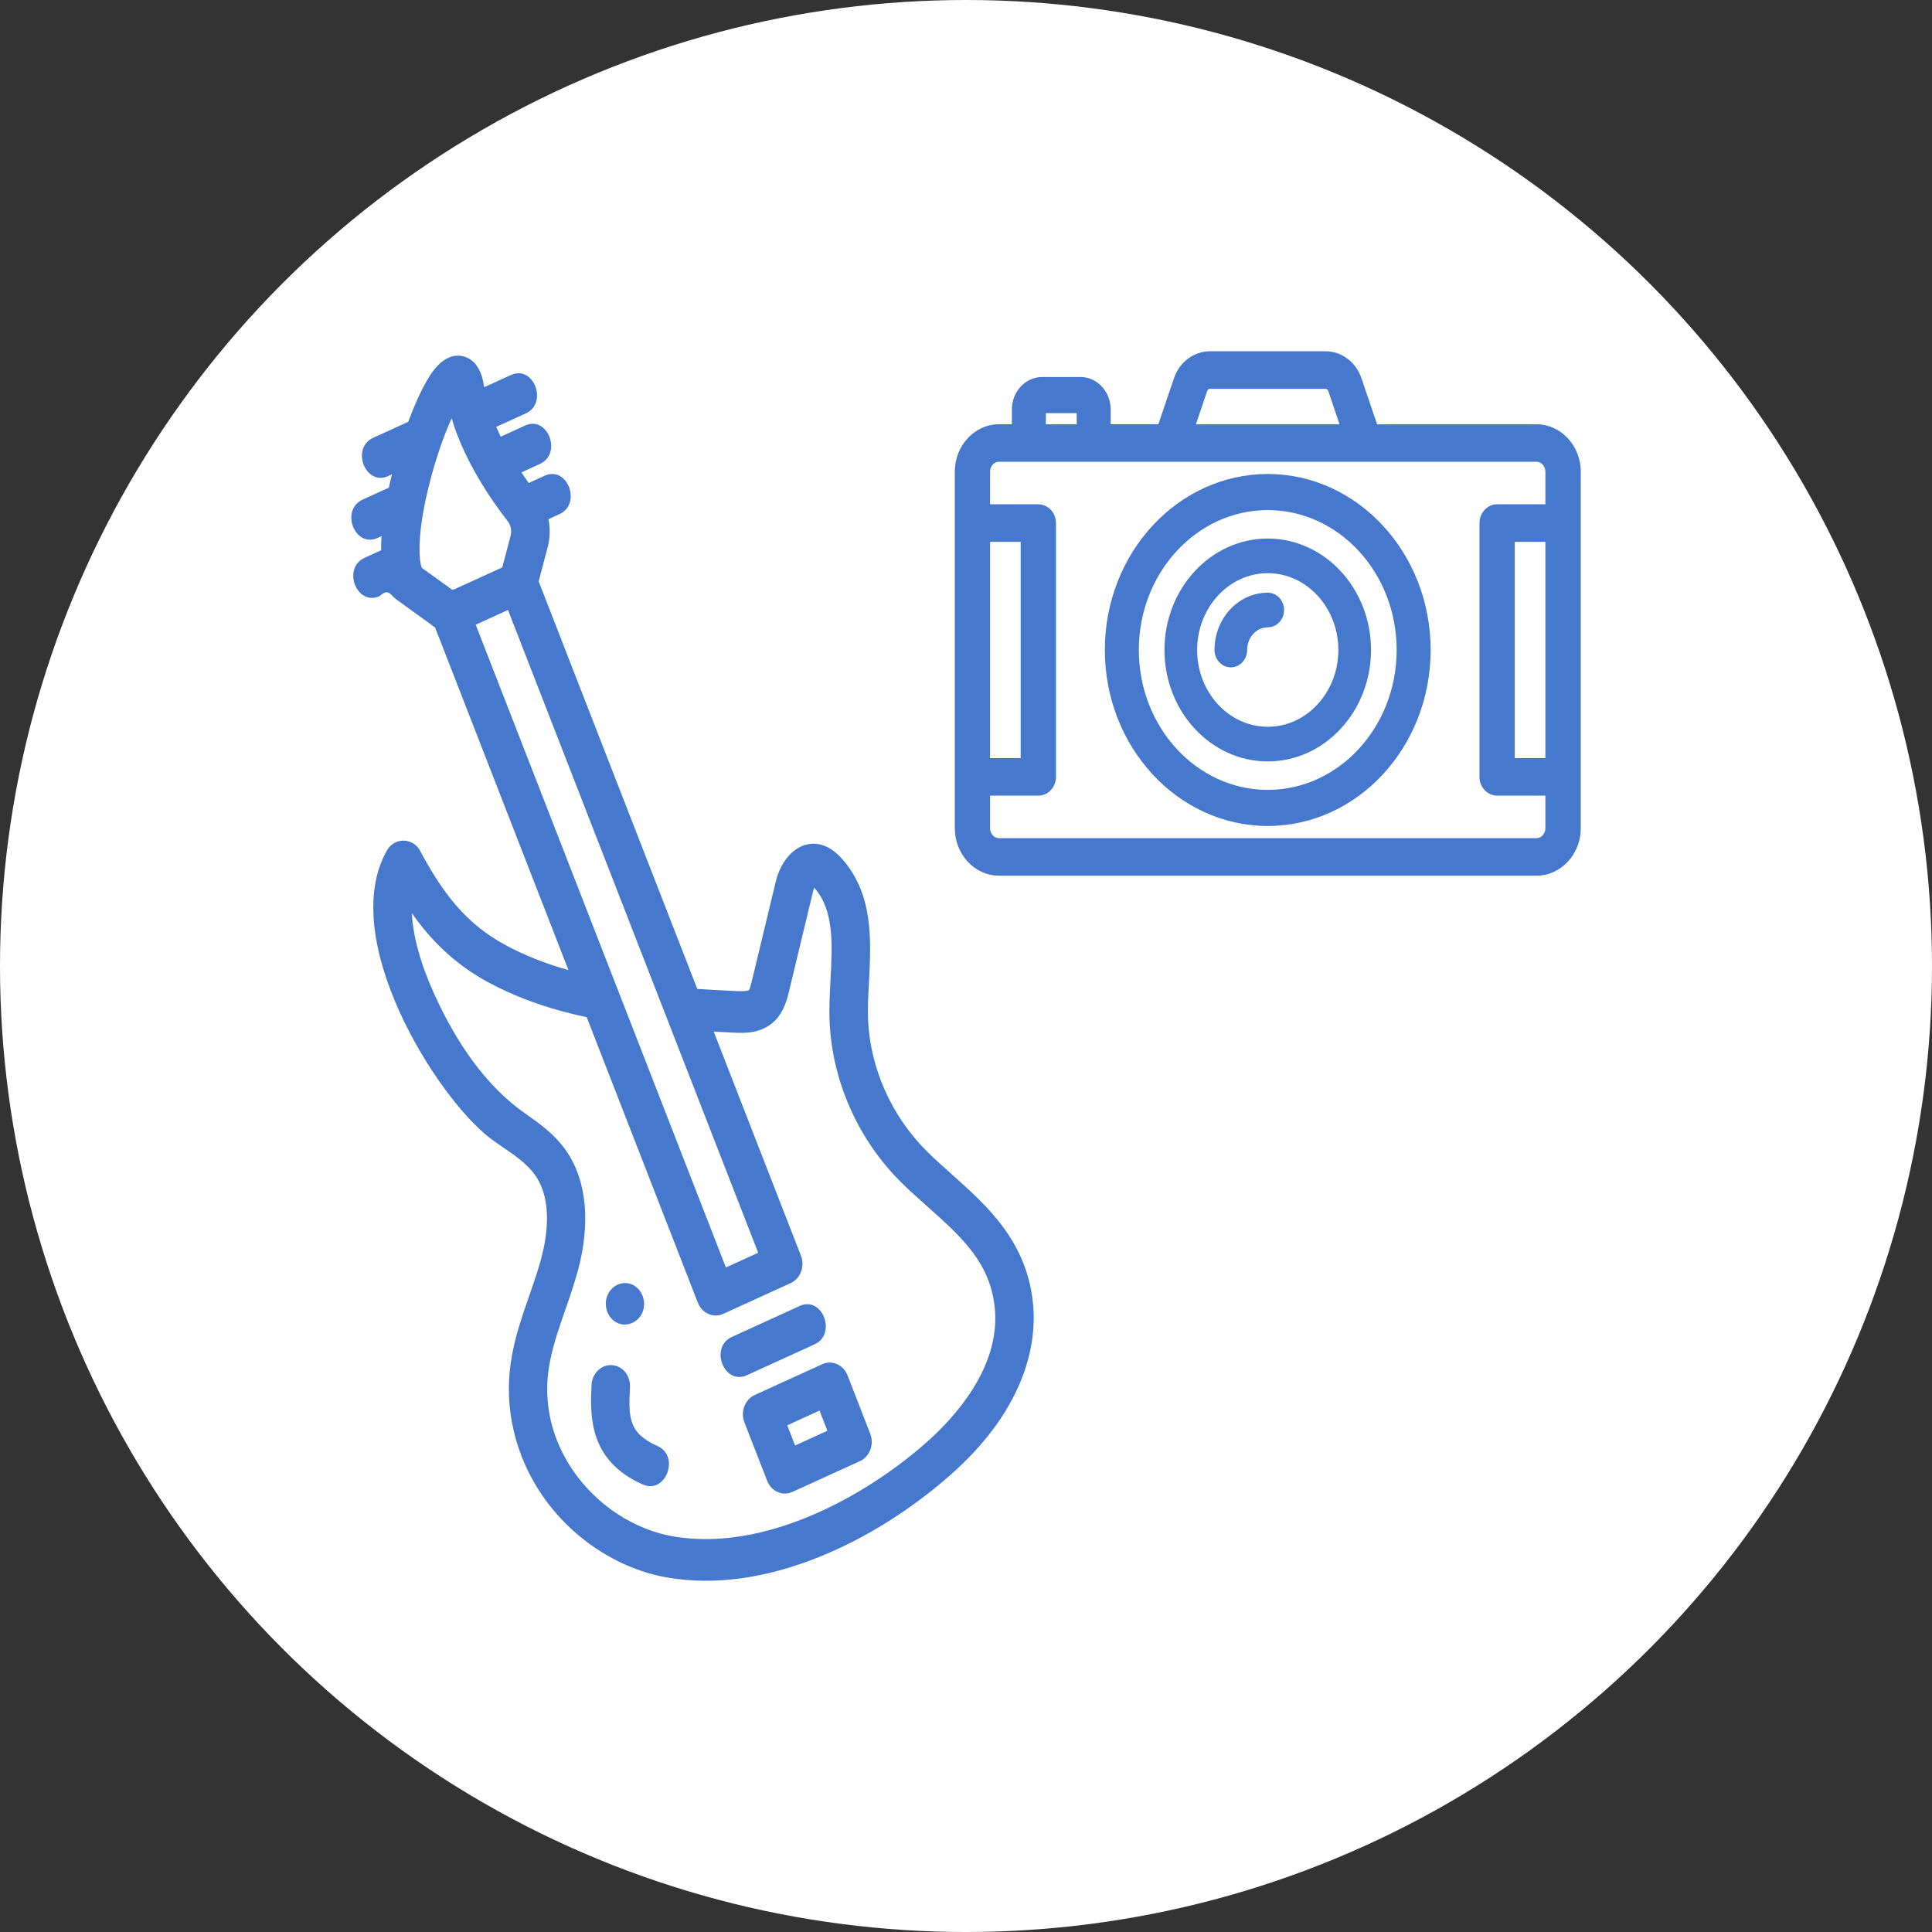
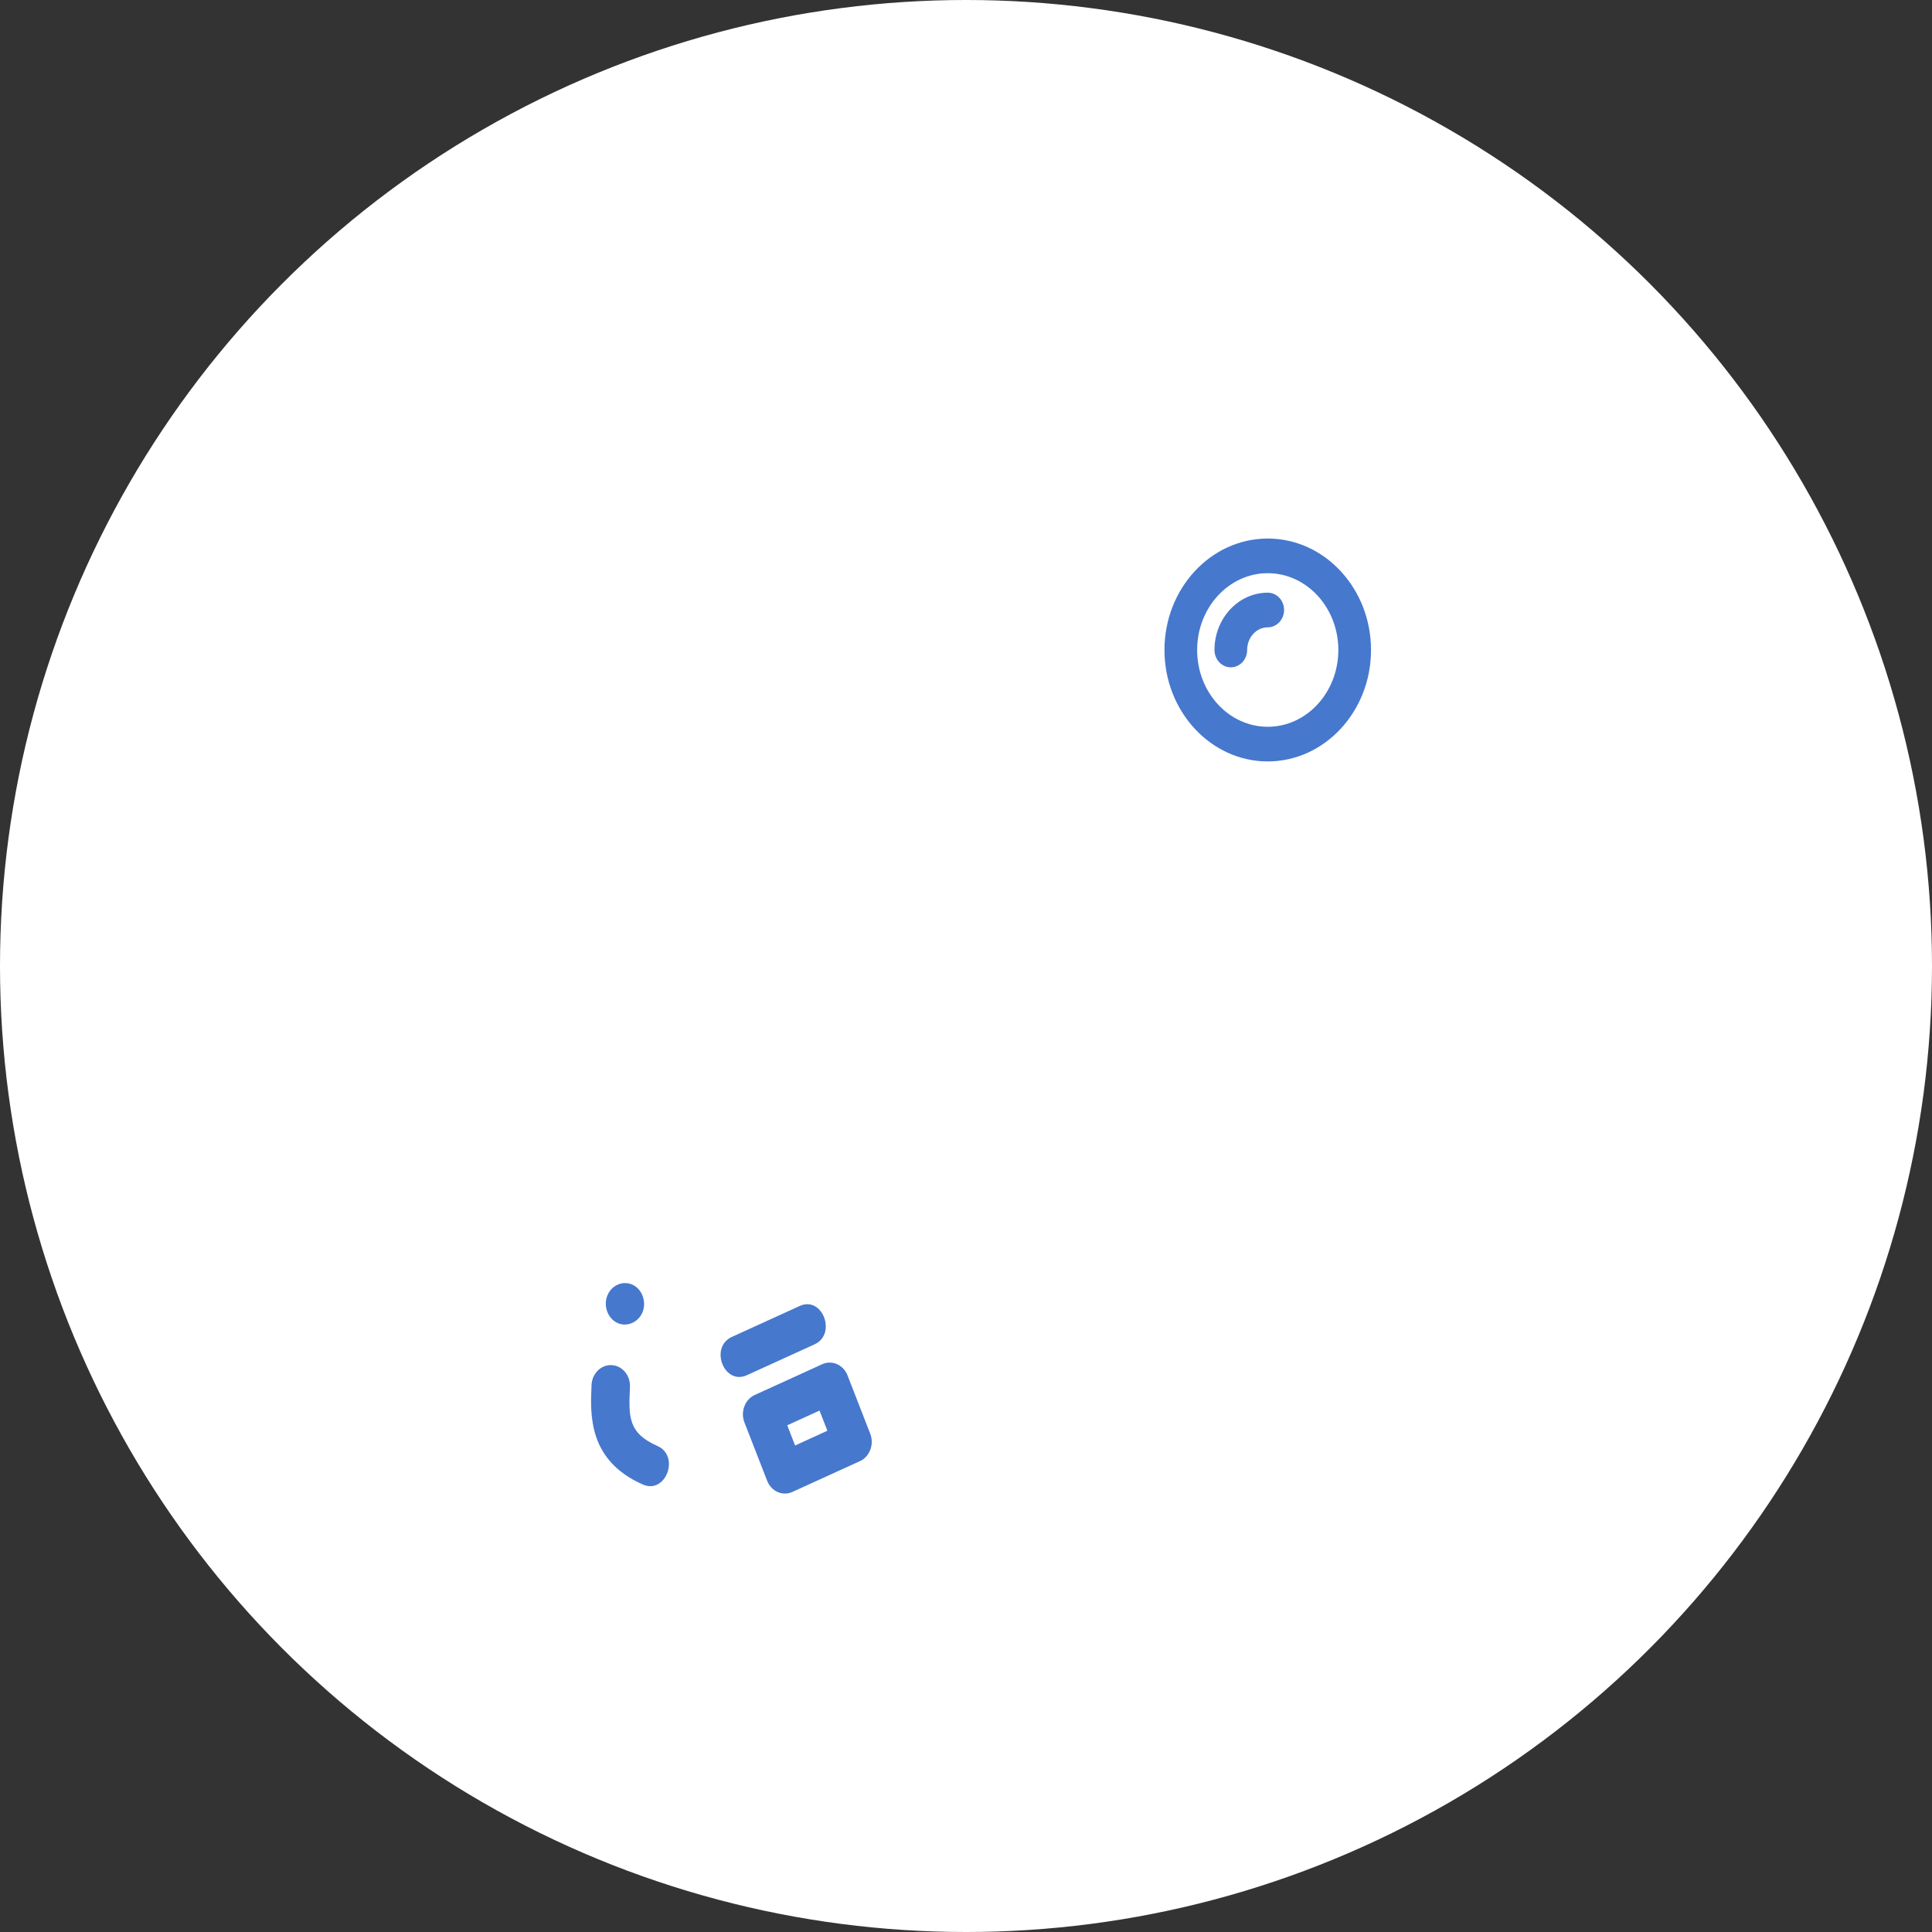
<svg xmlns="http://www.w3.org/2000/svg" version="1.1" id="レイヤー_1" x="0px" y="0px" width="44px" height="44px" viewBox="0 0 44 44" style="enable-background:new 0 0 44 44;" xml:space="preserve">
  <rect x="0" y="0" width="44" height="44" fill="#333333" stroke="none" />
  <style type="text/css">
	.st0{fill:#4678CD;}
	.st1{fill:#FFFFFF;}
</style>
  <circle id="楕円形_600_39_" class="st1" cx="22" cy="22" r="22" />
  <g>
    <path class="st0" d="M19.301,31.321c-0.093-0.238-0.353-0.353-0.573-0.253l-1.542,0.703c-0.22,0.1-0.326,0.383-0.233,0.621   l0.519,1.333c0.094,0.241,0.351,0.354,0.573,0.253l1.542-0.703c0.22-0.1,0.326-0.383,0.233-0.62L19.301,31.321z M18.108,32.92   l-0.179-0.46l0.735-0.335l0.179,0.459L18.108,32.92z" />
    <path class="st0" d="M18.552,30.616c0.51-0.233,0.181-1.111-0.34-0.873l-1.542,0.703c-0.52,0.237-0.18,1.11,0.34,0.873   L18.552,30.616z" />
-     <path class="st0" d="M21.688,26.755c-0.189-0.168-0.383-0.342-0.563-0.519c-0.811-0.797-1.305-1.893-1.355-3.006   c-0.012-0.264,0.003-0.554,0.02-0.861c0.05-0.95,0.107-2.027-0.636-2.834c-0.592-0.642-1.297-0.245-1.488,0.55l-0.54,2.244   c-0.014,0.057-0.046,0.191-0.07,0.22c-0.021,0.016-0.089,0.032-0.297,0.022c-0.297-0.015-0.588-0.03-0.879-0.049l-3.612-9.281   l0.204-0.776c0.056-0.213,0.061-0.433,0.019-0.642l0.252-0.115c0.51-0.233,0.181-1.111-0.34-0.873l-0.361,0.165   c-0.053-0.073-0.109-0.154-0.167-0.242l0.423-0.193c0.51-0.233,0.181-1.11-0.34-0.873l-0.554,0.253   c-0.036-0.073-0.07-0.147-0.103-0.223l0.675-0.308c0.51-0.232,0.181-1.11-0.34-0.873l-0.61,0.278   c-0.001-0.009-0.003-0.018-0.004-0.027c-0.069-0.486-0.3-0.638-0.482-0.679C10.107,8.015,9.821,8.5,9.727,8.66   c-0.142,0.241-0.291,0.573-0.43,0.947L8.502,9.969c-0.52,0.237-0.18,1.11,0.34,0.873l0.085-0.039   c-0.025,0.101-0.049,0.201-0.071,0.303l-0.596,0.272c-0.52,0.237-0.18,1.11,0.34,0.873l0.089-0.041   c-0.007,0.113-0.011,0.22-0.009,0.322l-0.375,0.171c-0.52,0.237-0.181,1.11,0.34,0.873c0.213-0.184,0.227-0.037,0.394,0.084   l0.87,0.63l3.037,7.803c-0.523-0.147-0.988-0.33-1.42-0.562c0,0-0.001,0-0.001-0.001c0,0-0.001,0-0.001,0   c-0.935-0.501-1.458-1.224-1.957-2.155c-0.161-0.3-0.58-0.309-0.751-0.012c-1.148,2.006,1.126,5.634,2.356,6.566   c0.346,0.262,0.771,0.48,1.029,0.855c0.396,0.575,0.246,1.434,0.12,1.896c-0.074,0.274-0.168,0.543-0.267,0.827   c-0.168,0.483-0.342,0.982-0.421,1.523c-0.152,1.043,0.097,2.109,0.7,3.002c0.677,1.002,1.759,1.712,2.894,1.9   c1.06,0.175,2.214,0.016,3.429-0.473c1.033-0.415,2.056-1.052,2.958-1.84c0.923-0.806,1.42-1.595,1.677-2.278   c0.253-0.672,0.274-1.243,0.238-1.626C23.397,28.281,22.489,27.47,21.688,26.755z M9.606,12.932   c-0.083-0.219-0.096-0.883,0.19-1.98c0.127-0.485,0.285-0.97,0.489-1.425c0.291,0.974,0.899,1.857,1.277,2.342   c0.072,0.093,0.097,0.218,0.066,0.336l-0.189,0.717c-0.377,0.172-0.754,0.344-1.131,0.516L9.606,12.932z M10.834,14.227   l0.735-0.335l5.698,14.639l-0.735,0.335L10.834,14.227z M21.064,32.881c-1.423,1.243-3.669,2.45-5.706,2.114   c-0.91-0.15-1.777-0.719-2.32-1.523c-0.329-0.487-0.69-1.28-0.542-2.295c0.065-0.445,0.216-0.878,0.375-1.337   c0.1-0.288,0.204-0.587,0.288-0.895c0.295-1.089,0.203-2.059-0.259-2.729c-0.265-0.384-0.612-0.628-0.948-0.863   c-0.915-0.641-1.578-1.651-2.055-2.698c-0.319-0.698-0.493-1.335-0.518-1.86c0.421,0.6,0.963,1.159,1.753,1.583   c0.001,0,0.002,0.001,0.002,0.001c0.503,0.269,1.042,0.481,1.648,0.647c0.185,0.051,0.38,0.098,0.58,0.14l2.532,6.505   c0.093,0.238,0.354,0.353,0.573,0.253l1.542-0.703c0.22-0.1,0.326-0.383,0.233-0.62l-1.988-5.107   c0.145,0.008,0.29,0.015,0.436,0.023c-0.017-0.001-0.02-0.001,0.025,0.001c0.13,0.006,0.056,0.003,0.003,0   c0.219,0.011,0.625,0.03,0.927-0.27c0.213-0.212,0.281-0.493,0.326-0.679l0.54-2.244c0.011-0.045,0.021-0.081,0.03-0.11   c0.457,0.507,0.416,1.281,0.373,2.101c-0.017,0.318-0.034,0.647-0.02,0.961c0.061,1.362,0.66,2.697,1.642,3.662   c0.195,0.192,0.398,0.373,0.595,0.548c0.768,0.685,1.431,1.277,1.526,2.322C22.781,31.163,21.712,32.315,21.064,32.881z" />
    <path class="st0" d="M14.972,32.931c-0.671-0.296-0.656-0.667-0.625-1.34c-0.001,0.031-0.003,0.07-0.005,0.111   c0.002-0.035,0.003-0.063,0.005-0.116c0.012-0.261-0.174-0.484-0.416-0.496c-0.241-0.013-0.447,0.189-0.459,0.45   c-0.031,0.685-0.077,1.719,1.169,2.269C15.163,34.038,15.493,33.16,14.972,32.931z" />
-     <path class="st0" d="M14.347,31.586c0,0.002,0,0.003,0,0.005C14.35,31.537,14.351,31.512,14.347,31.586z" />
-     <path class="st0" d="M14.077,30.136c0.217,0.09,0.473-0.031,0.561-0.264c0.088-0.234-0.018-0.515-0.234-0.614   c-0.224-0.102-0.484,0.015-0.576,0.258C13.737,29.759,13.852,30.043,14.077,30.136z" />
-     <path class="st0" d="M28.872,10.795c-2.046,0-3.71,1.798-3.71,4.008s1.664,4.008,3.71,4.008s3.71-1.798,3.71-4.008   S30.918,10.795,28.872,10.795z M28.872,17.989c-1.619,0-2.936-1.429-2.936-3.186s1.317-3.186,2.936-3.186   c1.619,0,2.936,1.429,2.936,3.186S30.49,17.989,28.872,17.989z" />
+     <path class="st0" d="M14.077,30.136c0.217,0.09,0.473-0.031,0.561-0.264c0.088-0.234-0.018-0.515-0.234-0.614   c-0.224-0.102-0.484,0.015-0.576,0.258C13.737,29.759,13.852,30.043,14.077,30.136" />
    <path class="st0" d="M28.872,12.265c-1.297,0-2.352,1.139-2.352,2.538s1.055,2.538,2.352,2.538c1.297,0,2.352-1.139,2.352-2.538   S30.169,12.265,28.872,12.265z M28.872,16.552c-0.887,0-1.608-0.785-1.608-1.749s0.722-1.749,1.608-1.749   c0.887,0,1.608,0.785,1.608,1.749S29.759,16.552,28.872,16.552z" />
-     <path class="st0" d="M34.992,9.663h-3.63l-0.355-1.047C30.883,8.248,30.554,8,30.188,8h-2.633c-0.365,0-0.695,0.248-0.819,0.615   l-0.355,1.047h-1.086V9.325c0-0.407-0.309-0.739-0.689-0.739h-0.871c-0.38,0-0.69,0.331-0.69,0.739v0.337h-0.293   c-0.555,0-1.007,0.486-1.007,1.082v8.117c0,0.596,0.452,1.082,1.007,1.082h12.241c0.556,0,1.008-0.486,1.008-1.082v-8.117   C36,10.148,35.548,9.663,34.992,9.663z M23.819,9.663V9.409h0.702v0.254H23.819z M27.236,9.663l0.256-0.757   c0.01-0.03,0.036-0.051,0.063-0.051h2.633c0.027,0,0.053,0.02,0.063,0.051l0.256,0.757H27.236z M33.694,11.913v5.78   c0,0.235,0.181,0.427,0.402,0.427h1.099v0.741c0,0.126-0.091,0.228-0.203,0.228H22.751c-0.112,0-0.203-0.102-0.203-0.228v-0.741   h1.099c0.222,0,0.402-0.192,0.402-0.427v-5.78c0-0.236-0.181-0.428-0.402-0.428h-1.099v-0.741c0-0.126,0.091-0.228,0.203-0.228   h12.241c0.112,0,0.203,0.102,0.203,0.228v0.741h-1.099C33.874,11.486,33.694,11.677,33.694,11.913z M22.548,17.266V12.34h0.697   v4.926H22.548z M35.195,12.34v4.926h-0.697V12.34H35.195z" />
    <path class="st0" d="M28.872,13.498c-0.669,0-1.213,0.585-1.213,1.305c0,0.217,0.167,0.395,0.372,0.395   c0.205,0,0.372-0.177,0.372-0.395c0-0.285,0.21-0.516,0.469-0.516c0.205,0,0.372-0.177,0.372-0.395S29.077,13.498,28.872,13.498z" />
  </g>
</svg>